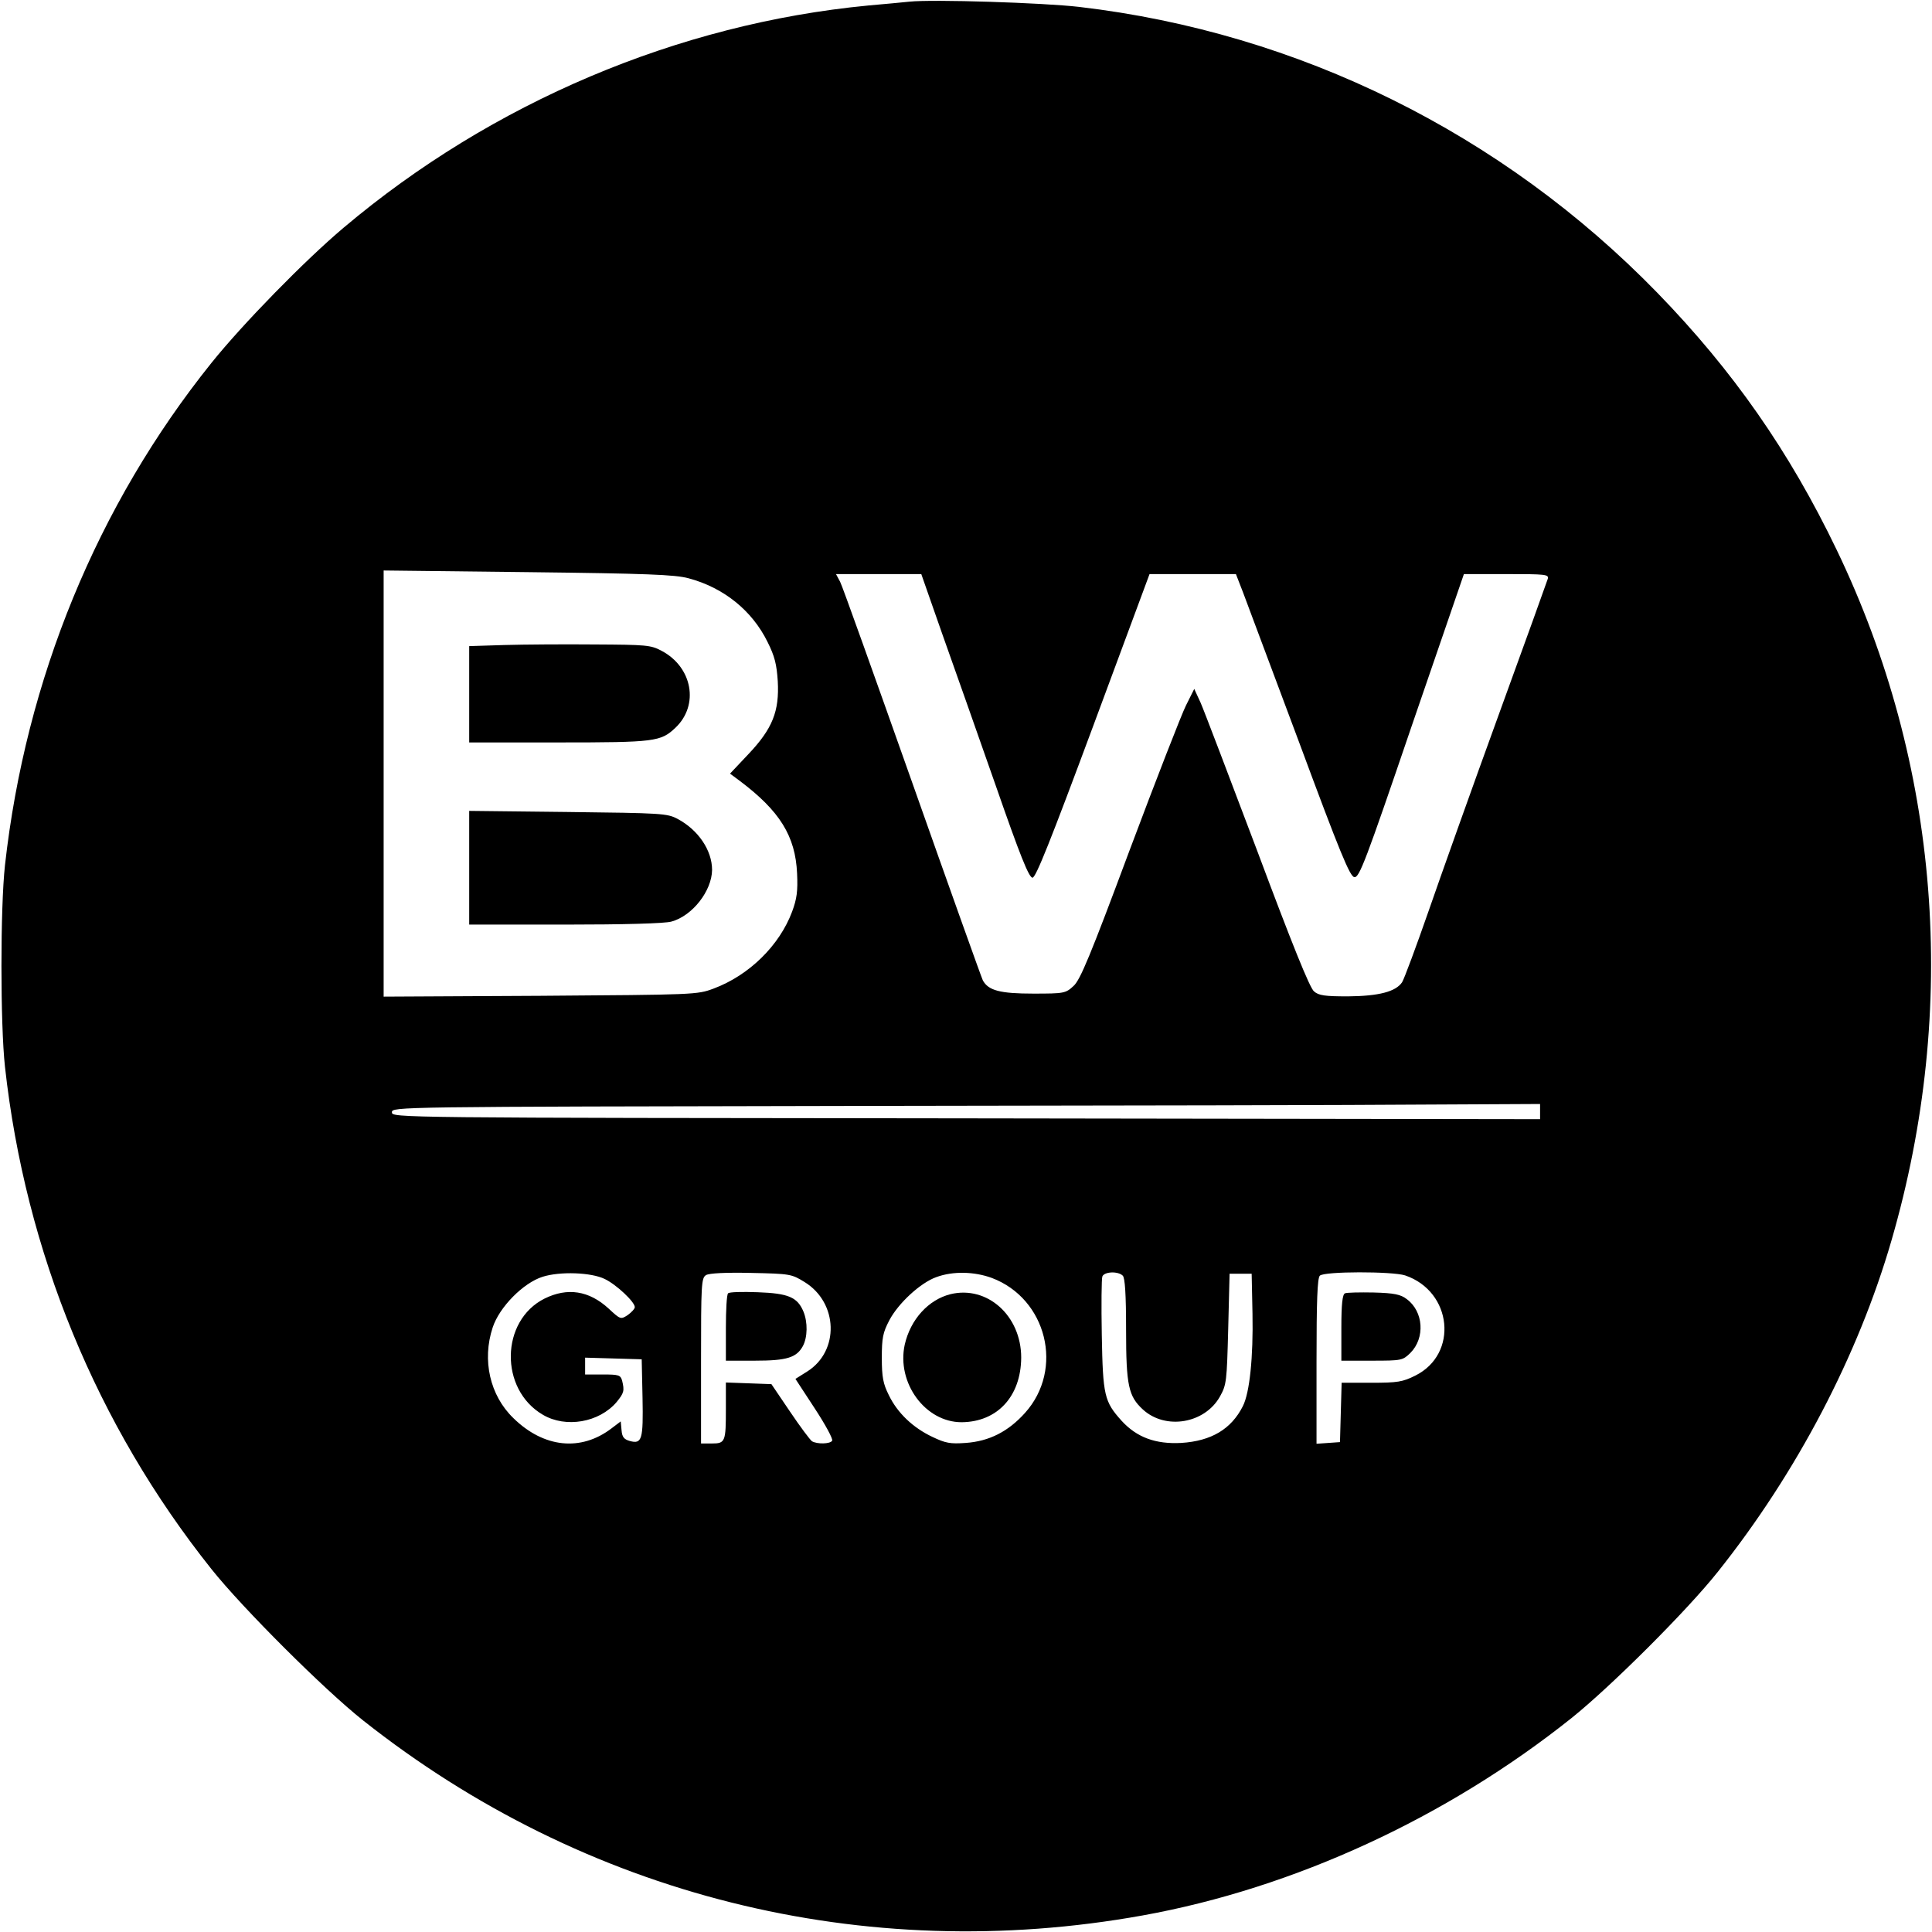
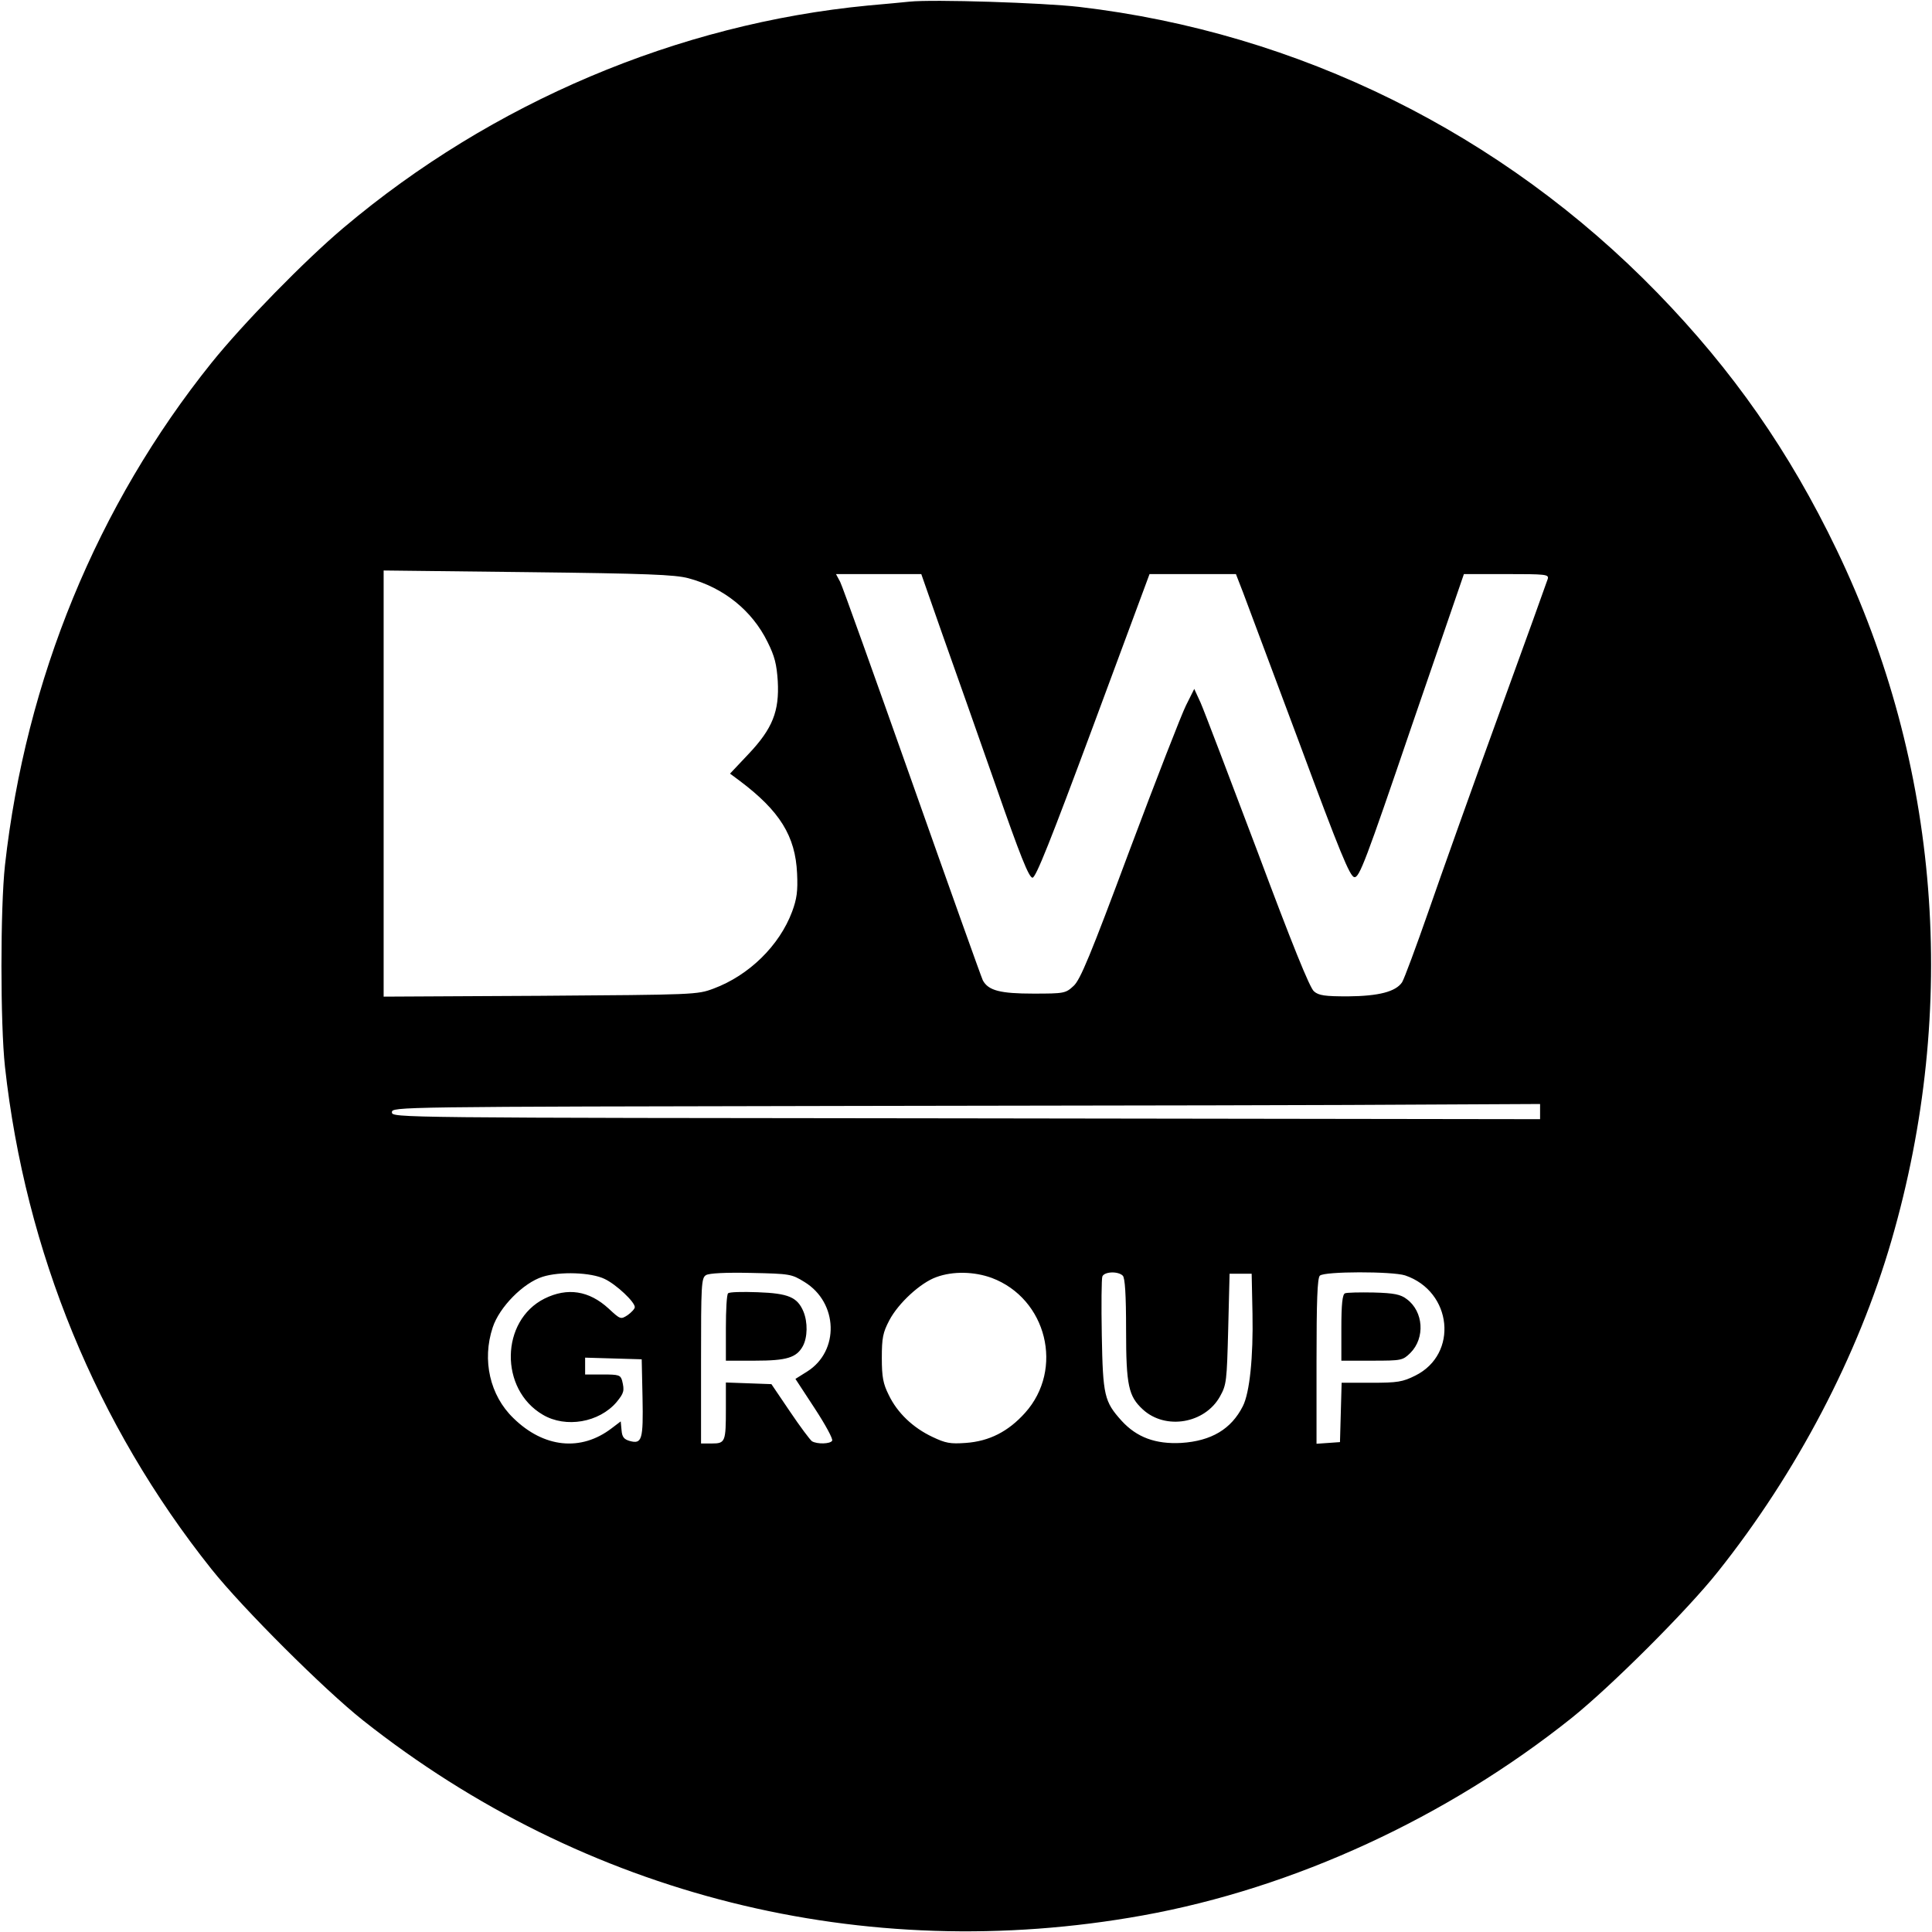
<svg xmlns="http://www.w3.org/2000/svg" version="1.0" width="700pt" height="700pt" viewBox="0 0 700 700" preserveAspectRatio="xMidYMid meet">
  <g transform="translate(0,700) scale(0.1,-0.1)" fill="#000000" stroke="none">
    <path d="M3295 6994 c-22 -2 -89 -9 -150 -14 -688 -66 -1362 -351 -1900 -805 -140 -118 -365 -348 -479 -490 -414 -516 -673 -1147 -748 -1820 -17 -155 -17 -575 0 -730 74 -670 332 -1298 748 -1820 113 -142 409 -437 549 -548 803 -636 1815 -889 2825 -707 549 99 1103 355 1555 716 142 114 417 388 529 529 286 359 508 783 629 1200 245 844 175 1726 -198 2502 -172 358 -377 651 -650 932 -562 578 -1300 943 -2095 1036 -129 15 -530 28 -615 19z m-801 -2089 c128 -34 231 -117 287 -231 26 -52 33 -81 37 -142 6 -109 -19 -172 -106 -264 l-67 -71 35 -26 c145 -109 202 -200 208 -336 3 -64 -1 -92 -18 -138 -46 -123 -156 -231 -285 -279 -59 -22 -67 -22 -627 -26 l-568 -3 0 772 0 772 523 -6 c430 -5 532 -9 581 -22z m920 -202 c43 -120 130 -368 194 -550 88 -253 120 -333 133 -333 12 0 65 133 220 550 l204 550 157 0 156 0 26 -67 c14 -38 106 -284 205 -548 146 -394 182 -481 198 -483 18 -3 41 58 208 548 l189 550 154 0 c142 0 154 -1 150 -17 -3 -10 -83 -232 -178 -493 -95 -261 -209 -581 -254 -711 -45 -129 -88 -245 -96 -258 -23 -34 -84 -50 -196 -51 -83 0 -106 3 -123 18 -15 11 -81 175 -205 507 -102 270 -194 512 -206 539 l-23 50 -30 -60 c-16 -32 -108 -268 -204 -524 -143 -384 -179 -470 -203 -492 -29 -27 -34 -28 -146 -28 -120 0 -163 11 -183 48 -5 10 -120 332 -256 717 -136 384 -253 712 -261 727 l-15 28 155 0 154 0 76 -217z m2166 -1730 l0 -28 -2080 3 c-2070 2 -2080 2 -2080 22 0 20 10 20 1673 23 919 1 1855 3 2080 5 l407 2 0 -27z m-3389 -607 c42 -20 109 -83 109 -102 0 -6 -12 -19 -26 -29 -25 -16 -26 -16 -69 24 -71 65 -149 77 -232 36 -160 -80 -164 -329 -6 -421 83 -49 204 -28 267 46 27 33 29 41 20 78 -6 20 -12 22 -70 22 l-64 0 0 30 0 31 103 -3 102 -3 3 -139 c3 -152 -2 -169 -46 -157 -21 6 -28 14 -30 39 l-3 32 -33 -25 c-111 -85 -246 -71 -356 37 -85 82 -114 210 -75 328 24 74 111 162 181 184 63 20 176 16 225 -8z m724 -11 c122 -75 127 -250 10 -324 l-43 -27 70 -107 c38 -58 67 -111 63 -117 -7 -12 -54 -13 -73 -2 -7 5 -43 53 -80 108 l-67 99 -82 3 -83 3 0 -95 c0 -120 -2 -126 -51 -126 l-39 0 0 300 c0 274 1 300 18 310 11 7 71 10 163 8 142 -3 147 -4 194 -33z m678 15 c200 -75 263 -331 121 -489 -61 -68 -130 -103 -215 -109 -56 -4 -73 -1 -121 22 -70 33 -127 87 -158 152 -20 40 -25 64 -25 134 0 73 4 92 27 136 33 63 114 137 171 157 60 22 137 20 200 -3z m475 8 c8 -8 12 -67 12 -197 0 -202 9 -240 61 -288 82 -75 224 -51 279 47 24 43 25 55 30 245 l5 200 40 0 40 0 3 -145 c3 -156 -10 -286 -35 -335 -42 -83 -114 -126 -223 -133 -93 -5 -161 20 -216 80 -63 70 -68 91 -72 311 -2 109 -1 204 2 212 7 18 57 20 74 3z m1023 1 c171 -58 194 -285 37 -363 -46 -23 -64 -26 -160 -26 l-107 0 -3 -107 -3 -108 -42 -3 -43 -3 0 298 c0 219 3 302 12 311 16 16 262 16 309 1z" />
-     <path d="M1828 4663 l-128 -4 0 -174 0 -175 324 0 c350 0 370 3 423 53 87 82 62 220 -50 279 -39 21 -56 22 -242 23 -110 1 -257 0 -327 -2z" />
-     <path d="M1700 3856 l0 -206 348 0 c211 0 362 4 385 11 76 21 146 111 147 187 0 71 -50 145 -125 185 -38 20 -56 21 -397 25 l-358 4 0 -206z" />
    <path d="M2638 2314 c-5 -4 -8 -61 -8 -126 l0 -118 105 0 c116 0 151 11 174 53 17 32 18 86 2 125 -22 52 -54 66 -166 70 -55 2 -103 1 -107 -4z" />
-     <path d="M3444 2311 c-80 -20 -145 -91 -166 -183 -30 -138 74 -281 206 -281 129 1 215 93 216 234 0 152 -123 262 -256 230z" />
    <path d="M4873 2314 c-9 -4 -13 -39 -13 -125 l0 -119 111 0 c108 0 111 1 139 28 54 54 48 150 -13 195 -22 17 -45 22 -120 24 -50 1 -98 0 -104 -3z" />
  </g>
</svg>